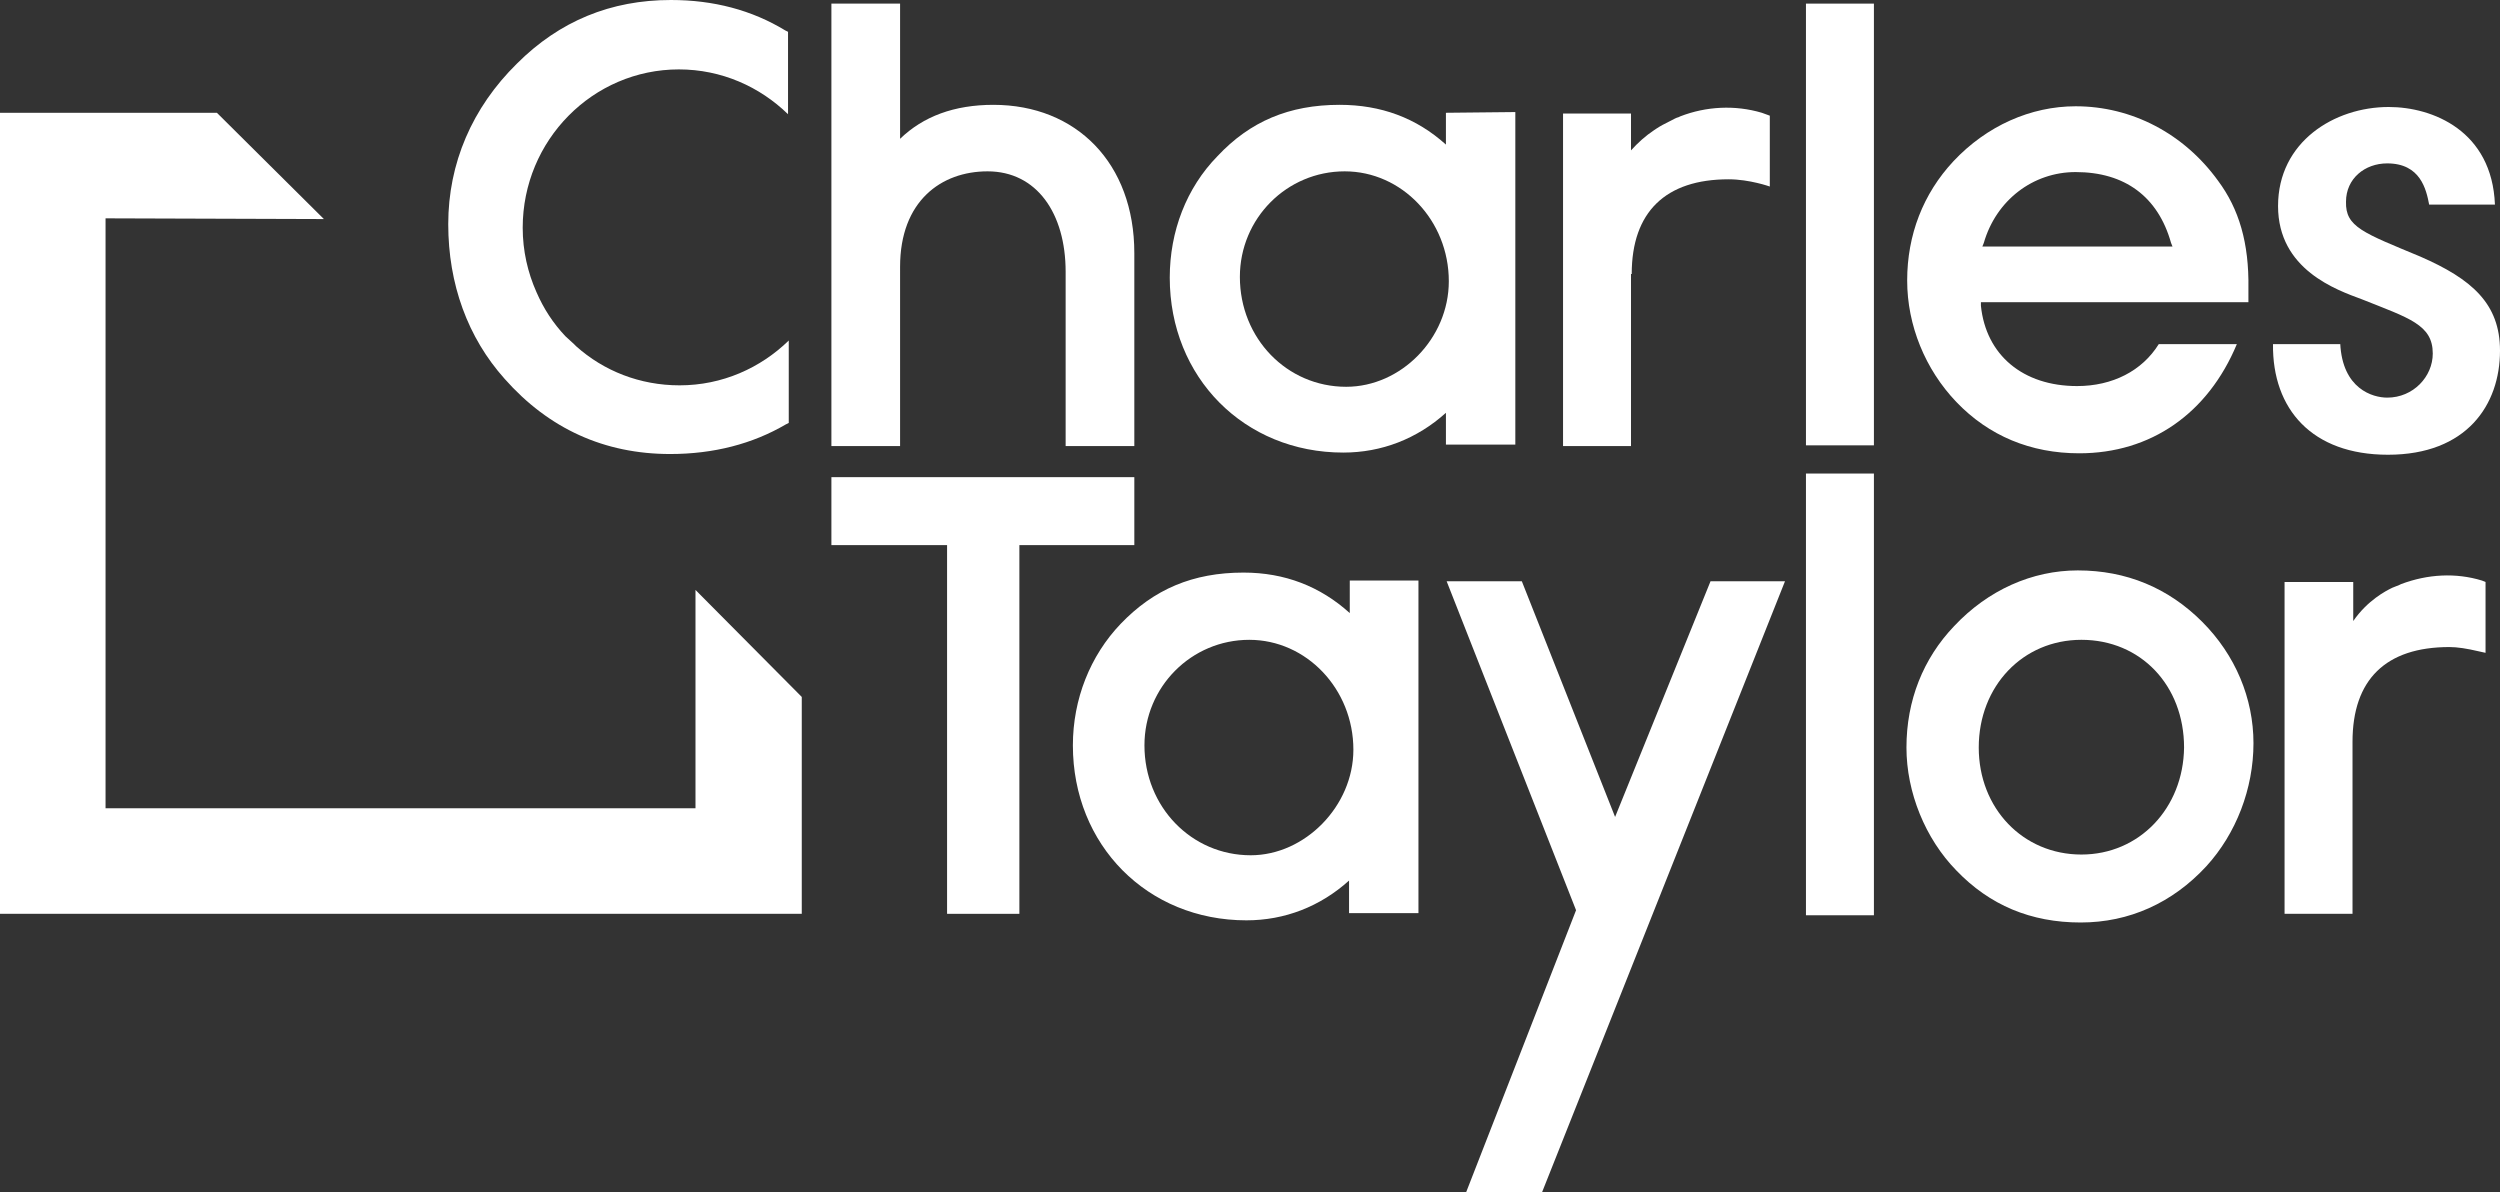
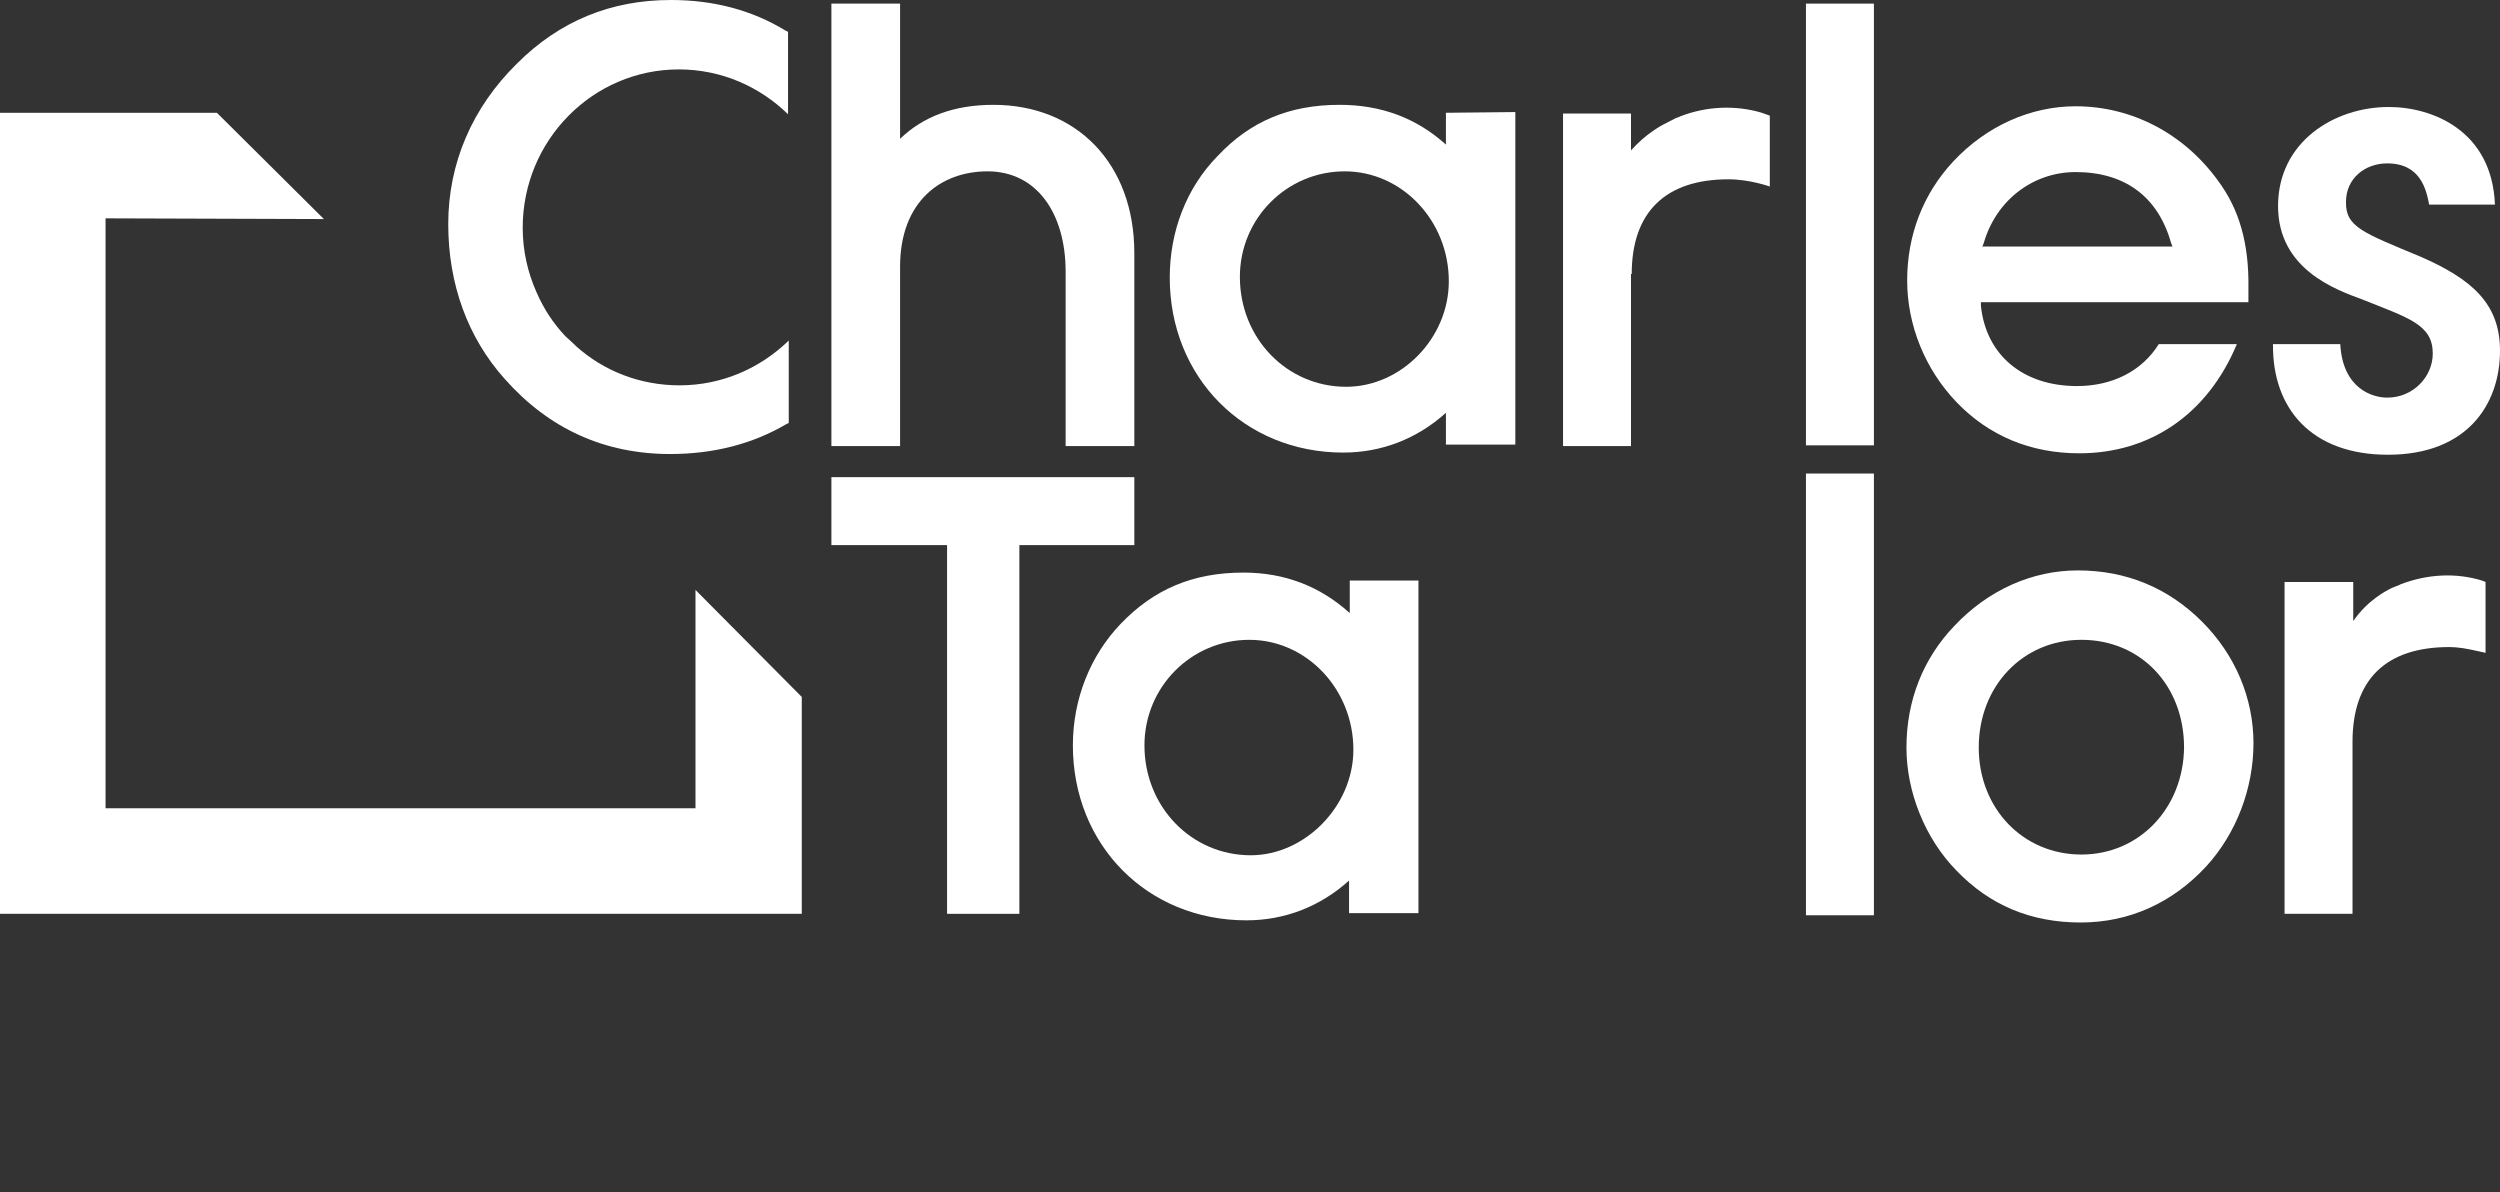
<svg xmlns="http://www.w3.org/2000/svg" width="345.8" height="164.9" viewBox="0 0 345.8 164.9">
  <rect x="0" y="0" width="345.8" height="164.9" fill="#333333" stroke="none" />
  <g fill="#fff">
    <rect x="249.8" y="65.5" width="9.4" height="61.1" />
    <polygon transform="translate(-2.1,-92.6)" points="117.1 168 133.1 168 133.1 219 143.1 219 143.1 168 159 168 159 158.6 117.1 158.6" />
    <path d="m186.7 80.4v4.4c-4.1-3.7-9-5.6-14.7-5.6-7 0-12.4 2.3-17 7.1-4.2 4.4-6.6 10.4-6.6 16.8 0 13.8 10.3 24.2 24 24.2 5.3 0 10.2-1.9 14.2-5.5v4.5h9.6v-46h-9.5zm-13.7 37.9c-8.2 0-14.7-6.7-14.7-15.2 0-8.1 6.5-14.6 14.5-14.6 7.9 0 14.4 6.8 14.4 15.2 0 7.8-6.7 14.6-14.2 14.6z" />
    <path d="m304.6 86c-4.7-4.7-10.5-7.1-17.2-7.1-6.3 0-12.4 2.7-17.1 7.7-4.3 4.5-6.6 10.3-6.6 16.8 0 6.2 2.6 12.6 6.9 17 4.6 4.8 10.3 7.2 17.2 7.2 6.7 0 12.7-2.7 17.4-7.8 4.1-4.5 6.5-10.7 6.5-17 0-6.2-2.5-12.2-7.1-16.8zm-16.7 32.2c-8.1 0-14.2-6.4-14.2-14.8 0-8.5 6.1-14.9 14.2-14.9 8.2 0 14.2 6.3 14.2 14.9-0.1 8.4-6.2 14.8-14.2 14.8z" />
    <path d="m332.1 80.8-0.2 0.1c-0.3 0.1-0.7 0.3-1 0.4l-0.2 0.1c-0.6 0.3-3.2 1.6-5.2 4.5v-5.4h-9.5v45.9h9.4v-23.8c0-8.6 4.6-13.1 13.4-13.1 1.1 0 2.4 0.2 4.1 0.6l0.9 0.2v-9.8l-0.5-0.2c-3.6-1.1-7.5-0.9-11.2 0.5" />
-     <polygon transform="translate(-2.1,-92.6)" points="212.6 173 202.2 173 220.1 218.5 204.9 257.5 215.4 257.5 249 173 238.7 173 225.5 205.6" />
    <path d="m124.5 36.9c0-9.1 5.7-13.2 12.1-13.2 6.8 0 10.8 5.8 10.8 13.9v24.1h9.5v-26.7c0-12.4-8-20.5-19.5-20.5-5.4 0-9.7 1.6-12.9 4.7v-18.7h-9.5v61.2h9.5z" />
    <path d="m200 15.6v4.4c-4.1-3.7-9-5.5-14.7-5.5-7 0-12.4 2.3-16.9 7.1-4.3 4.4-6.6 10.4-6.6 16.8 0 13.8 10.3 24.2 24 24.2 5.3 0 10.2-1.9 14.2-5.5v4.4h9.6v-46zm-13.8 37.9c-8.2 0-14.7-6.7-14.7-15.2 0-8.1 6.5-14.6 14.5-14.6 7.9 0 14.4 6.8 14.4 15.2 0 7.9-6.6 14.6-14.2 14.6z" />
    <rect x="249.8" y=".5" width="9.4" height="61.1" />
    <path d="m225.7 37.9c0-8.6 4.7-13.1 13.4-13.1 2.9 0 5.7 1 5.7 1v-9.8l-1.1-0.4c-3.7-1.1-7.7-0.9-11.3 0.5l-0.2 0.1c-0.4 0.1-0.7 0.3-1.1 0.5l-0.2 0.1c-0.6 0.3-1.2 0.6-1.8 1l-0.3 0.2c-1.2 0.8-2.2 1.7-3.2 2.8v-5.1h-9.4v46h9.4v-23.8z" />
    <path d="m306.8 25c-4.7-6.5-11.9-10.3-19.7-10.3-6.2 0-12.3 2.7-16.9 7.6-4.2 4.5-6.4 10.2-6.4 16.5 0 6.2 2.5 12.3 6.8 16.8 4.5 4.7 10.3 7.1 17 7.1 9.9 0 17.8-5.5 21.8-15.1h-10.8c-2.3 3.7-6.4 5.8-11.3 5.8-7.5 0-12.6-4.3-13.3-11.1v-0.5h37v-0.8-1.1c0.1-6.3-1.3-11-4.2-14.9zm-32.6 9.1 0.2-0.5c1.7-5.9 6.8-9.8 12.7-9.8 6.8 0 11.4 3.4 13.2 9.8l0.2 0.5z" />
    <path d="m323.7 47.5c0.3 6.3 4.5 7.5 6.5 7.5 3.6 0 6.3-2.9 6.3-6.1 0-4-3.3-4.9-9.8-7.5-3.5-1.3-11.6-4.1-11.6-12.9 0-8.9 7.8-13.7 15.3-13.7 6.1 0 14.3 3.3 14.7 13.5h-9.1c-0.4-2.1-1.2-5.7-5.8-5.7-3.1 0-5.7 2.1-5.7 5.3-0.1 3.5 2.4 4.3 10.3 7.6 7.1 3.1 11 6.5 11 13 0 7.5-4.6 14.4-15.5 14.4-10.5 0-16-6.3-15.9-15.3h9.3z" />
    <path d="m79.7 47.9-0.3-0.3c-0.4-0.4-0.8-0.7-1.2-1.1-1.7-1.8-3-3.8-4-6.1-1.2-2.7-1.9-5.7-1.9-8.9 0-12.1 9.7-21.9 21.6-21.9 5.9 0 11.2 2.4 15.1 6.2v-11.4l-0.4-0.2c-4.6-2.8-9.9-4.2-15.8-4.2-8.3 0-15.4 2.9-21.3 8.8-6.2 6.1-9.5 13.8-9.5 22.2 0 8.3 2.7 15.7 7.8 21.4 6.1 6.9 13.8 10.4 22.9 10.4 6 0 11.4-1.4 16-4.1l0.4-0.2v-11.4c-3.9 3.8-9.2 6.2-15.1 6.2-5.5 0-10.5-2-14.3-5.4" />
    <polygon transform="translate(-2.1,-92.6)" points="16.7 204.4 16.7 122.8 46.9 122.9 32.1 108.2 2.1 108.2 2.1 219 113 219 113 189 98.3 174.2 98.3 204.4" />
  </g>
</svg>